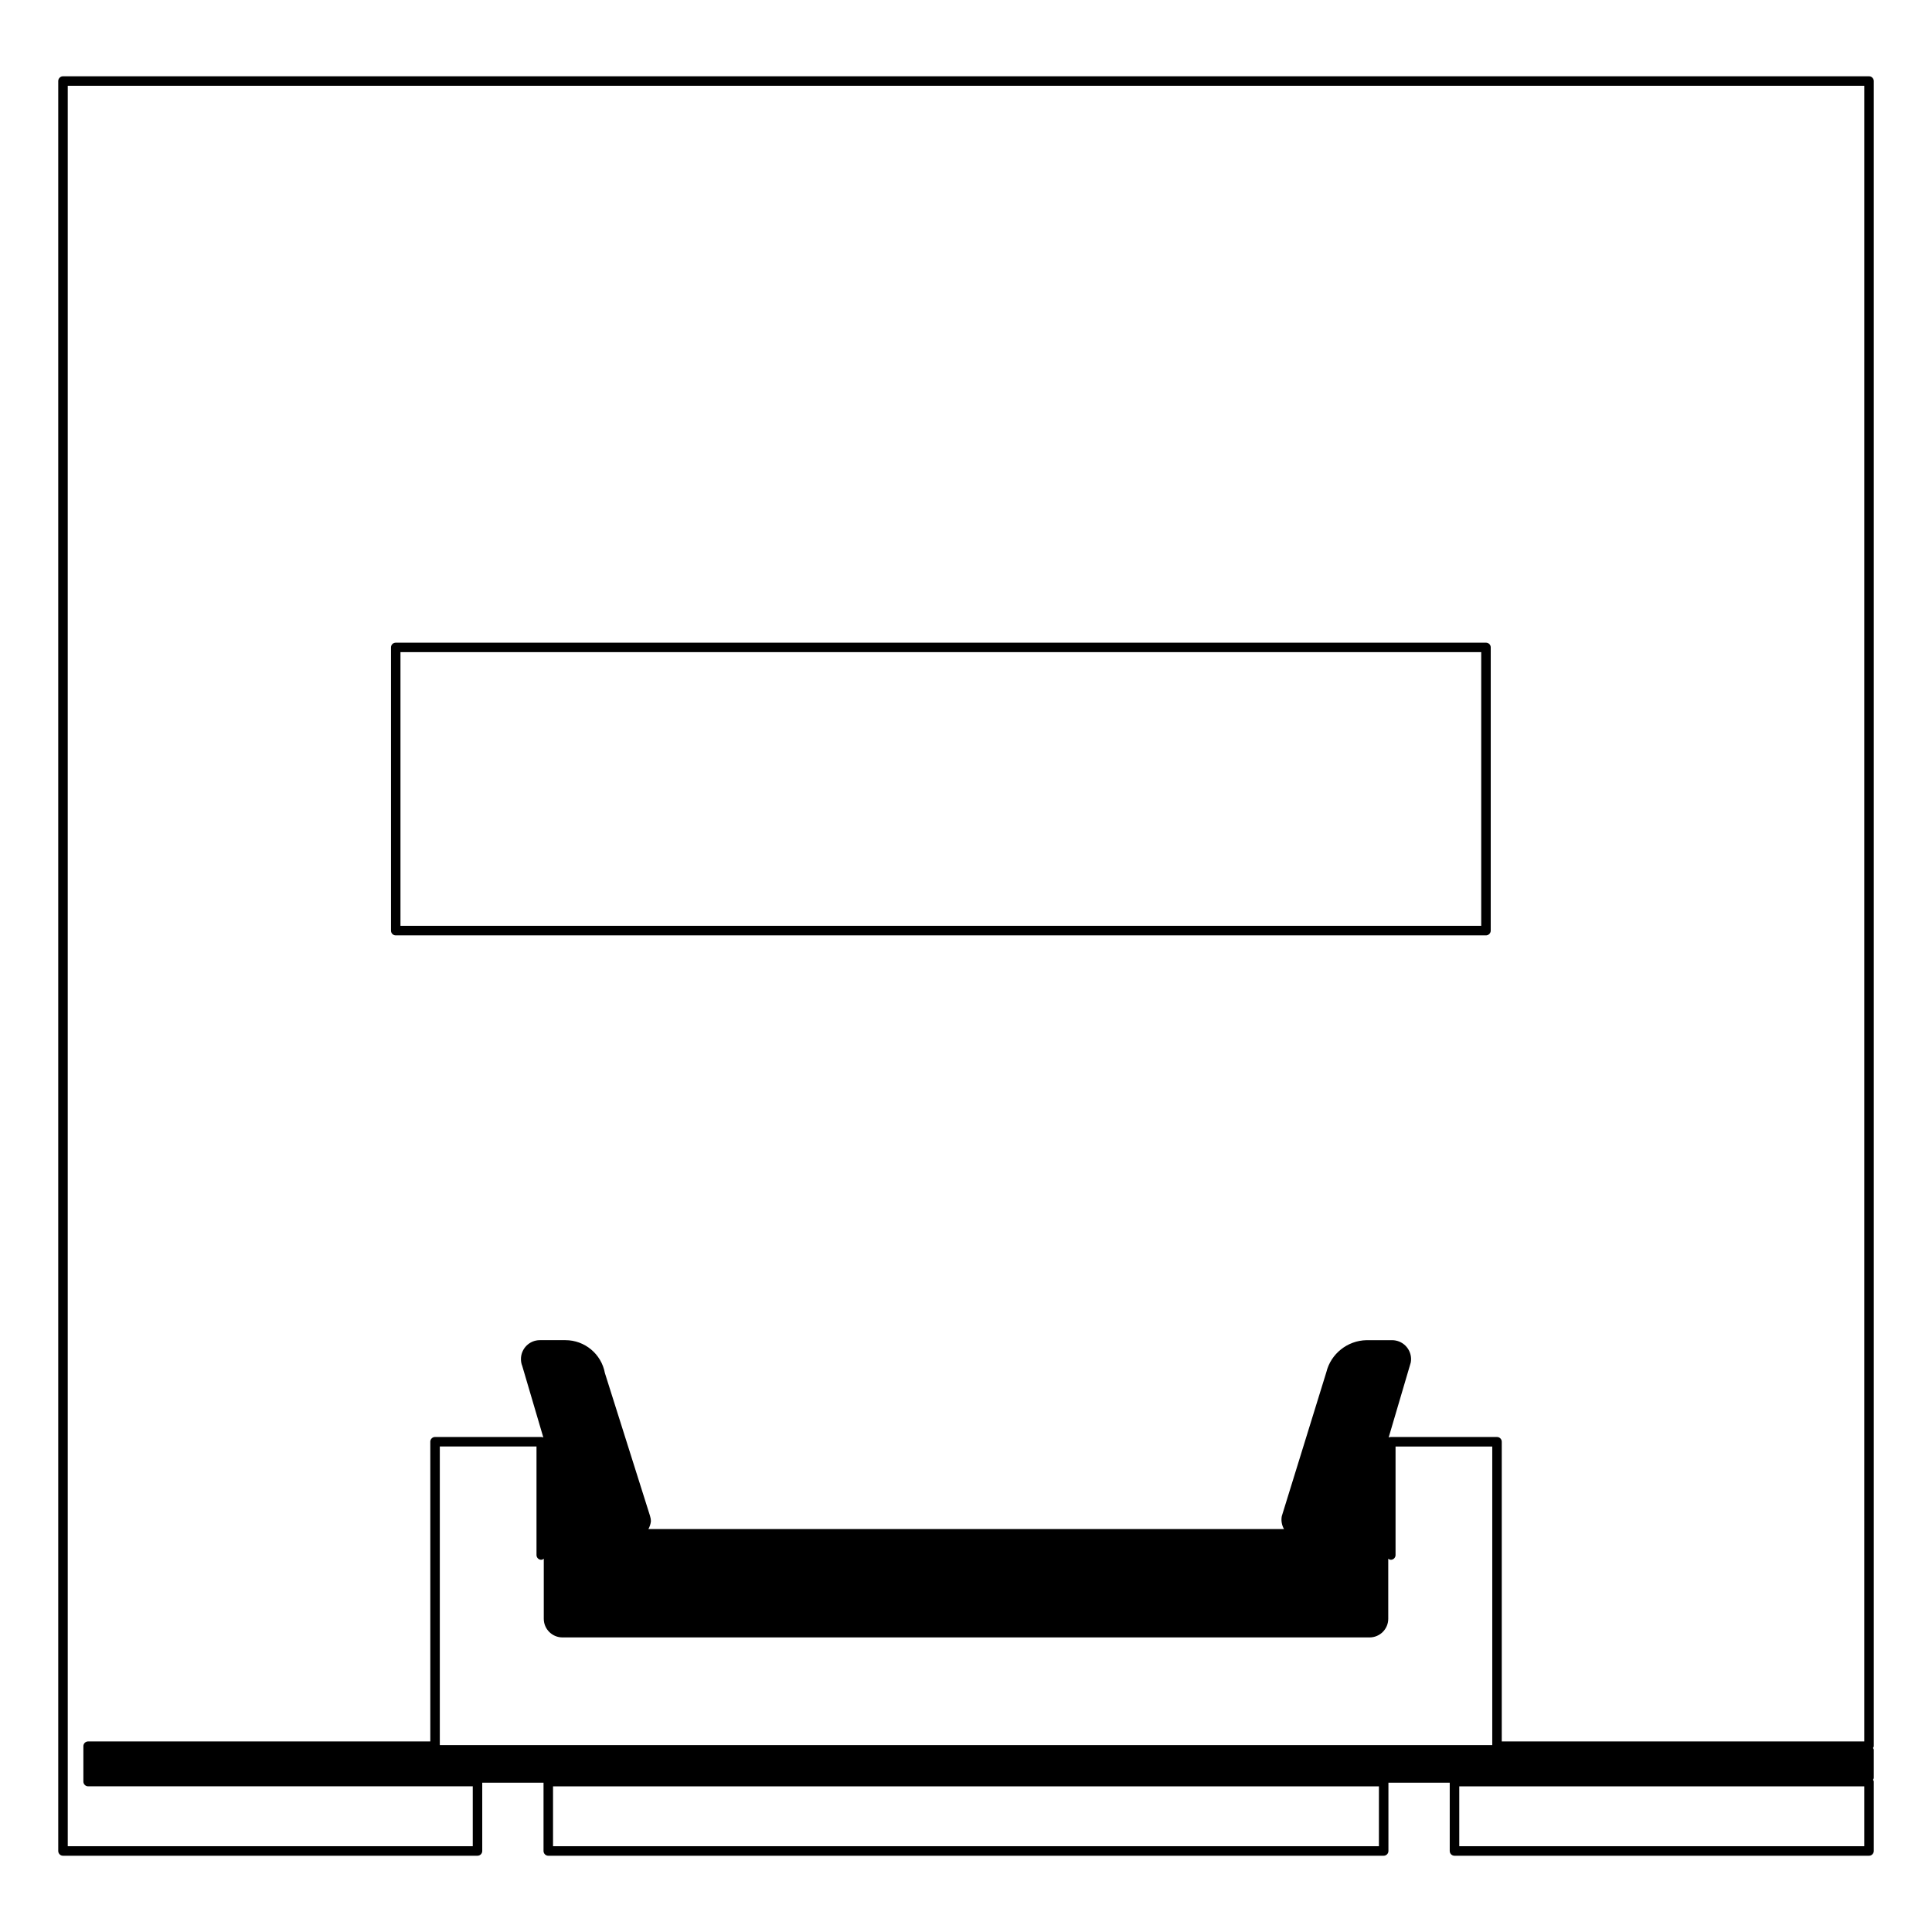
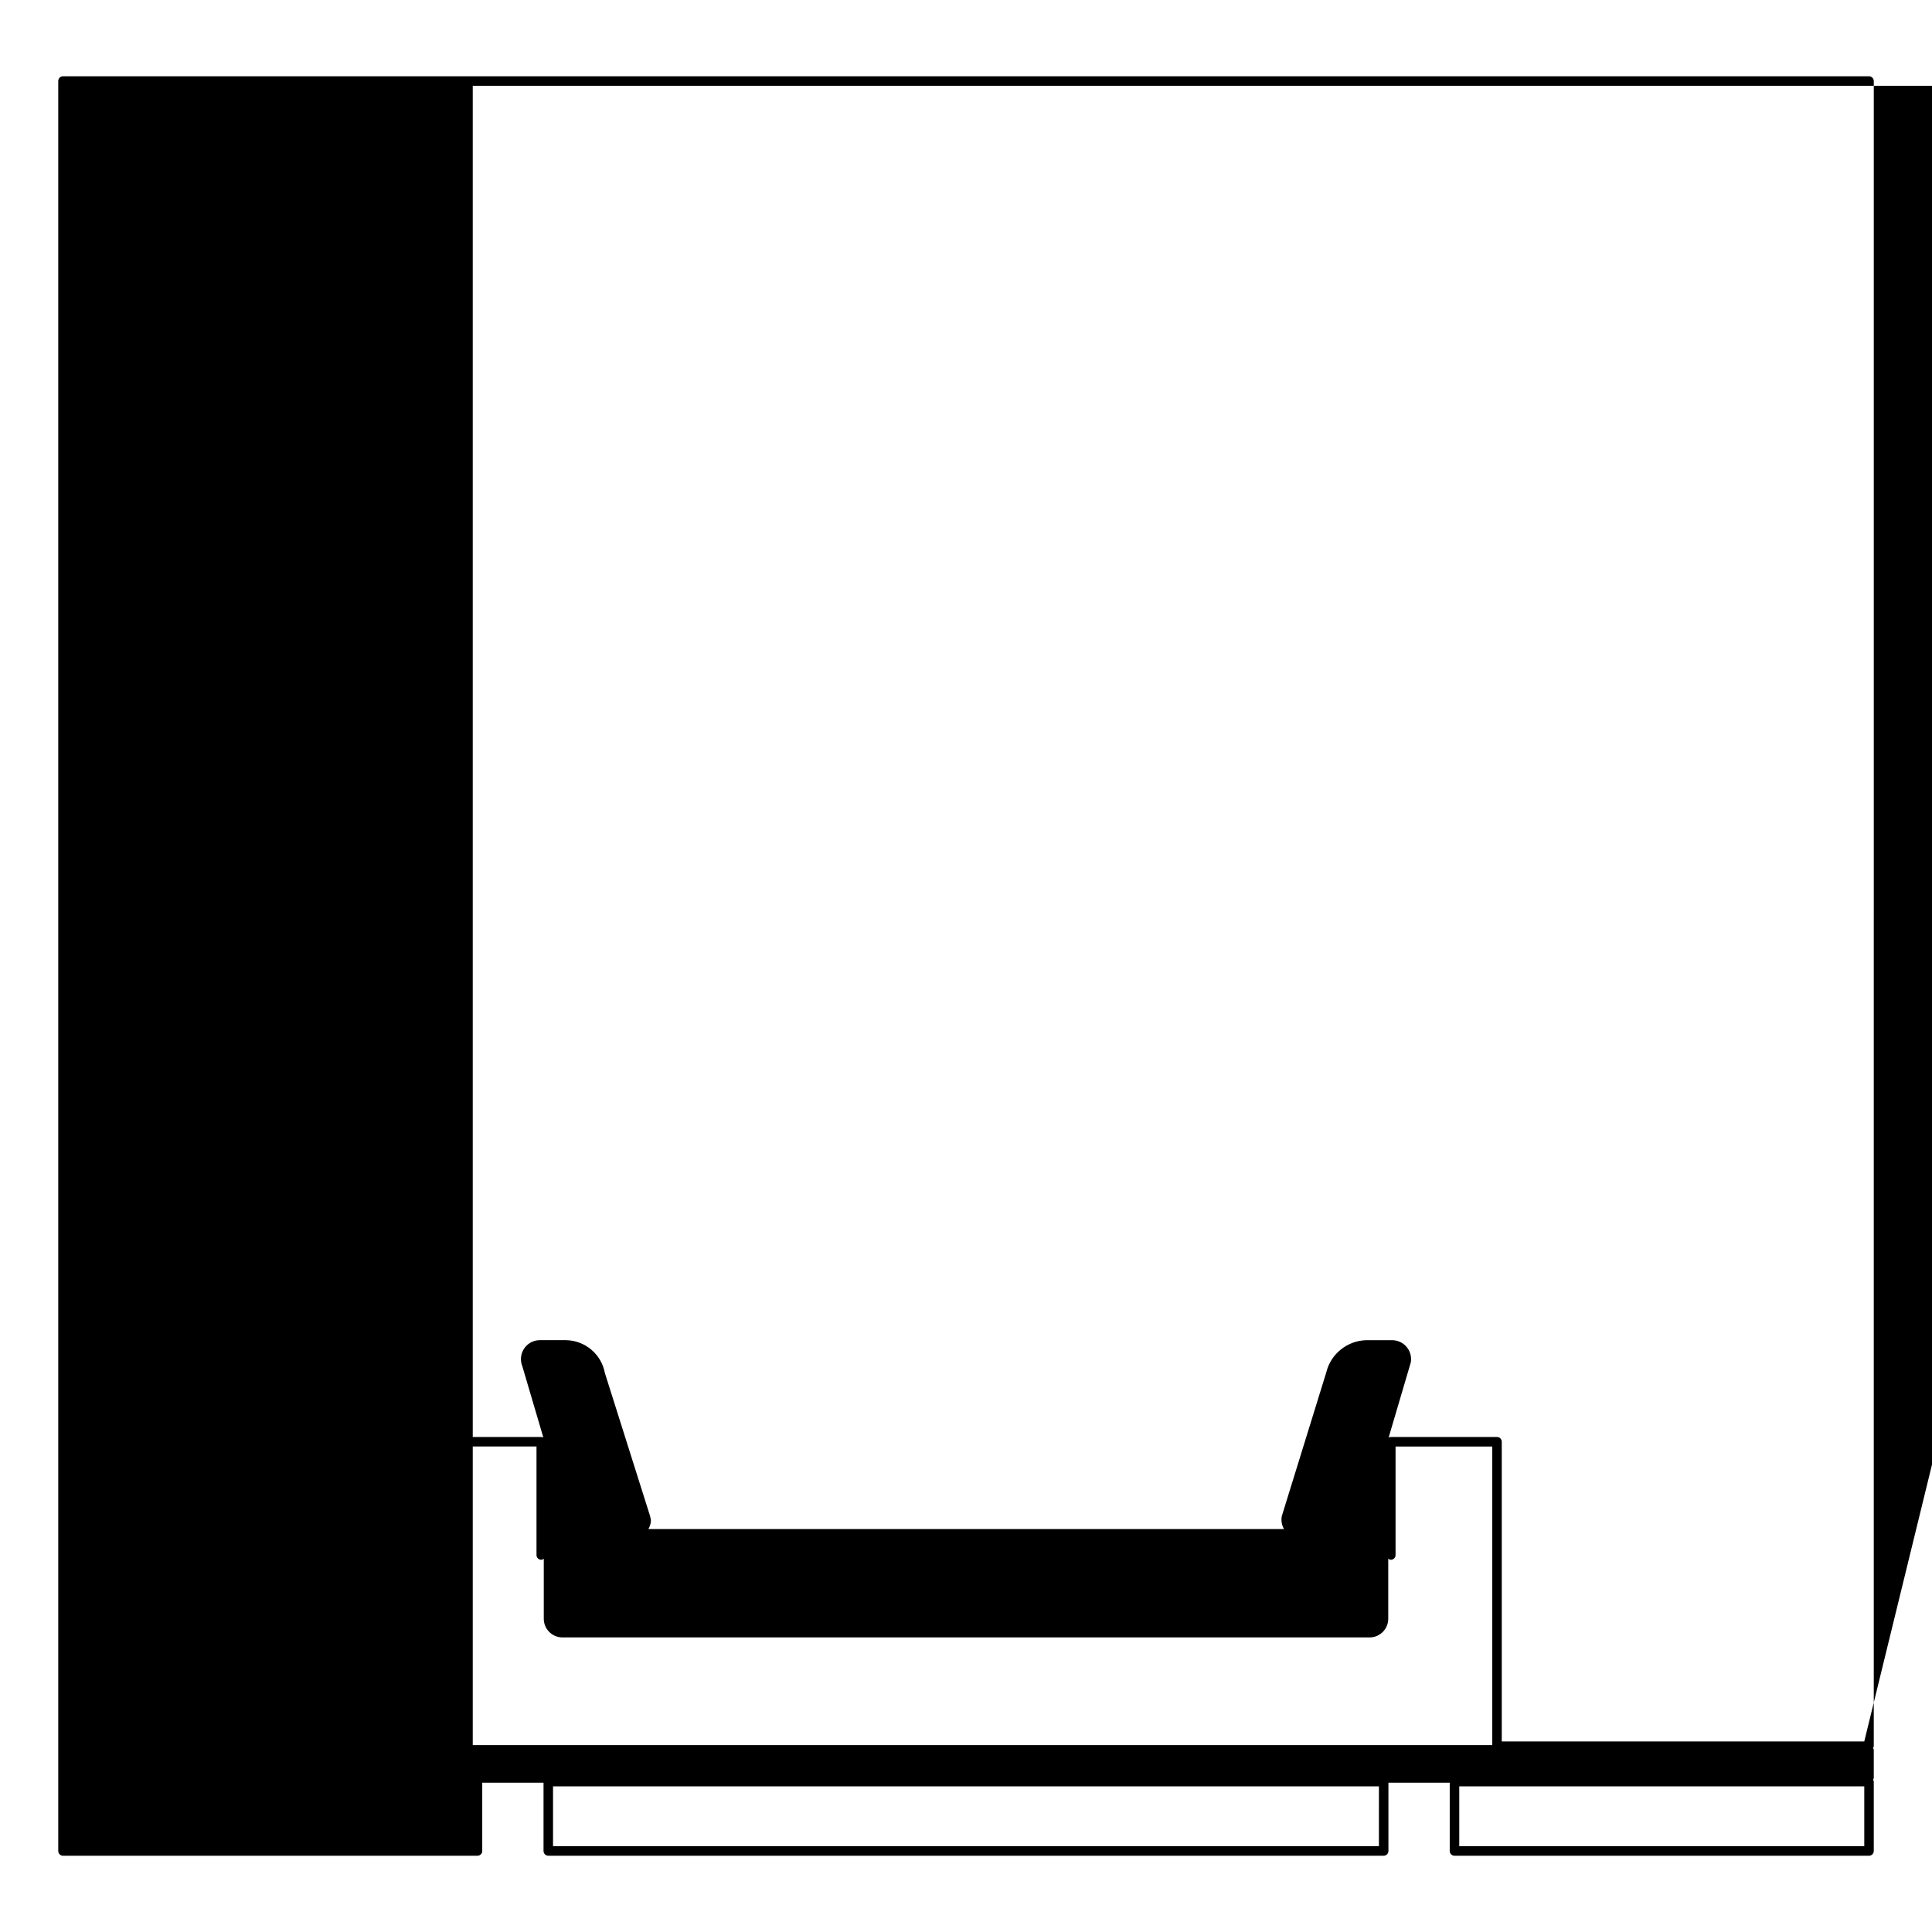
<svg xmlns="http://www.w3.org/2000/svg" fill="#000000" width="800px" height="800px" version="1.1" viewBox="144 144 512 512">
  <g>
-     <path d="m248.87 391.88h288.93c0.695 0 1.258-0.562 1.258-1.258l0.004-75.051c0-0.695-0.562-1.258-1.258-1.258h-288.93c-0.695 0-1.258 0.562-1.258 1.258v75.047c-0.008 0.695 0.559 1.262 1.254 1.262zm1.258-75.051h286.41v72.527h-286.41z" />
-     <path d="m640.57 165.48c0-0.695-0.562-1.258-1.258-1.258h-478.62c-0.695 0-1.258 0.562-1.258 1.258v469.05c0 0.695 0.562 1.258 1.258 1.258h109.85c0.695 0 1.258-0.562 1.258-1.258v-18.098h16.242v18.098c0 0.695 0.562 1.258 1.258 1.258h221.39c0.695 0 1.258-0.562 1.258-1.258v-18.098h16.246v18.098c0 0.695 0.562 1.258 1.258 1.258h109.86c0.695 0 1.258-0.562 1.258-1.258v-18.395c0-0.188-0.125-0.324-0.203-0.484 0.074-0.16 0.203-0.293 0.203-0.484v-7.445c0-0.188-0.125-0.324-0.203-0.484 0.074-0.16 0.203-0.297 0.203-0.484zm-353.14 391.88c0.262 0 0.473-0.141 0.676-0.281v15.906c0 2.731 2.223 4.949 4.953 4.949h213.89c2.731 0 4.953-2.215 4.953-4.949v-15.906c0.203 0.137 0.414 0.281 0.676 0.281 0.695 0 1.258-0.562 1.258-1.258v-28.762h25.629v79.129l-278.91-0.004v-79.129h25.625v28.762c0 0.695 0.562 1.262 1.258 1.262zm222.01 75.906h-218.88v-15.871h218.87l-0.004 15.871zm128.61 0h-107.33v-15.871l107.33 0.004zm0-27.77h-96.07v-79.418c0-0.695-0.562-1.258-1.258-1.258h-28.148c-0.207 0-0.398 0.051-0.57 0.137l5.859-19.871c0.5-2.715-1.305-5.336-4.031-5.84-0.301-0.055-0.598-0.086-0.902-0.086h-6.797c-5.078 0.105-9.461 3.629-10.641 8.484l-11.809 38.164c-0.223 1.215 0.016 2.414 0.59 3.406l-168.44-0.004c0.332-0.59 0.562-1.266 0.66-1.996 0-0.523-0.082-1.031-0.238-1.512l-11.957-37.84c-0.934-5.043-5.336-8.707-10.465-8.707h-6.766c-2.766 0-5.012 2.246-5.012 5.012 0 0.66 0.125 1.301 0.332 1.785l5.602 19c-0.172-0.09-0.363-0.137-0.57-0.137h-28.129c-0.695 0-1.258 0.562-1.258 1.258v79.422h-90.68c-0.695 0-1.258 0.562-1.258 1.258v9.379c0 0.695 0.562 1.258 1.258 1.258h101.93v15.871h-107.33v-466.53h476.1z" />
+     <path d="m640.57 165.48c0-0.695-0.562-1.258-1.258-1.258h-478.62c-0.695 0-1.258 0.562-1.258 1.258v469.05c0 0.695 0.562 1.258 1.258 1.258h109.85c0.695 0 1.258-0.562 1.258-1.258v-18.098h16.242v18.098c0 0.695 0.562 1.258 1.258 1.258h221.39c0.695 0 1.258-0.562 1.258-1.258v-18.098h16.246v18.098c0 0.695 0.562 1.258 1.258 1.258h109.86c0.695 0 1.258-0.562 1.258-1.258v-18.395c0-0.188-0.125-0.324-0.203-0.484 0.074-0.16 0.203-0.293 0.203-0.484v-7.445c0-0.188-0.125-0.324-0.203-0.484 0.074-0.16 0.203-0.297 0.203-0.484zm-353.14 391.88c0.262 0 0.473-0.141 0.676-0.281v15.906c0 2.731 2.223 4.949 4.953 4.949h213.89c2.731 0 4.953-2.215 4.953-4.949v-15.906c0.203 0.137 0.414 0.281 0.676 0.281 0.695 0 1.258-0.562 1.258-1.258v-28.762h25.629v79.129l-278.91-0.004v-79.129h25.625v28.762c0 0.695 0.562 1.262 1.258 1.262zm222.01 75.906h-218.88v-15.871h218.87l-0.004 15.871zm128.61 0h-107.33v-15.871l107.33 0.004zm0-27.77h-96.07v-79.418c0-0.695-0.562-1.258-1.258-1.258h-28.148c-0.207 0-0.398 0.051-0.57 0.137l5.859-19.871c0.5-2.715-1.305-5.336-4.031-5.84-0.301-0.055-0.598-0.086-0.902-0.086h-6.797c-5.078 0.105-9.461 3.629-10.641 8.484l-11.809 38.164c-0.223 1.215 0.016 2.414 0.59 3.406l-168.44-0.004c0.332-0.59 0.562-1.266 0.66-1.996 0-0.523-0.082-1.031-0.238-1.512l-11.957-37.84c-0.934-5.043-5.336-8.707-10.465-8.707h-6.766c-2.766 0-5.012 2.246-5.012 5.012 0 0.66 0.125 1.301 0.332 1.785l5.602 19c-0.172-0.09-0.363-0.137-0.57-0.137h-28.129c-0.695 0-1.258 0.562-1.258 1.258v79.422h-90.68c-0.695 0-1.258 0.562-1.258 1.258v9.379c0 0.695 0.562 1.258 1.258 1.258h101.93v15.871v-466.53h476.1z" />
  </g>
</svg>